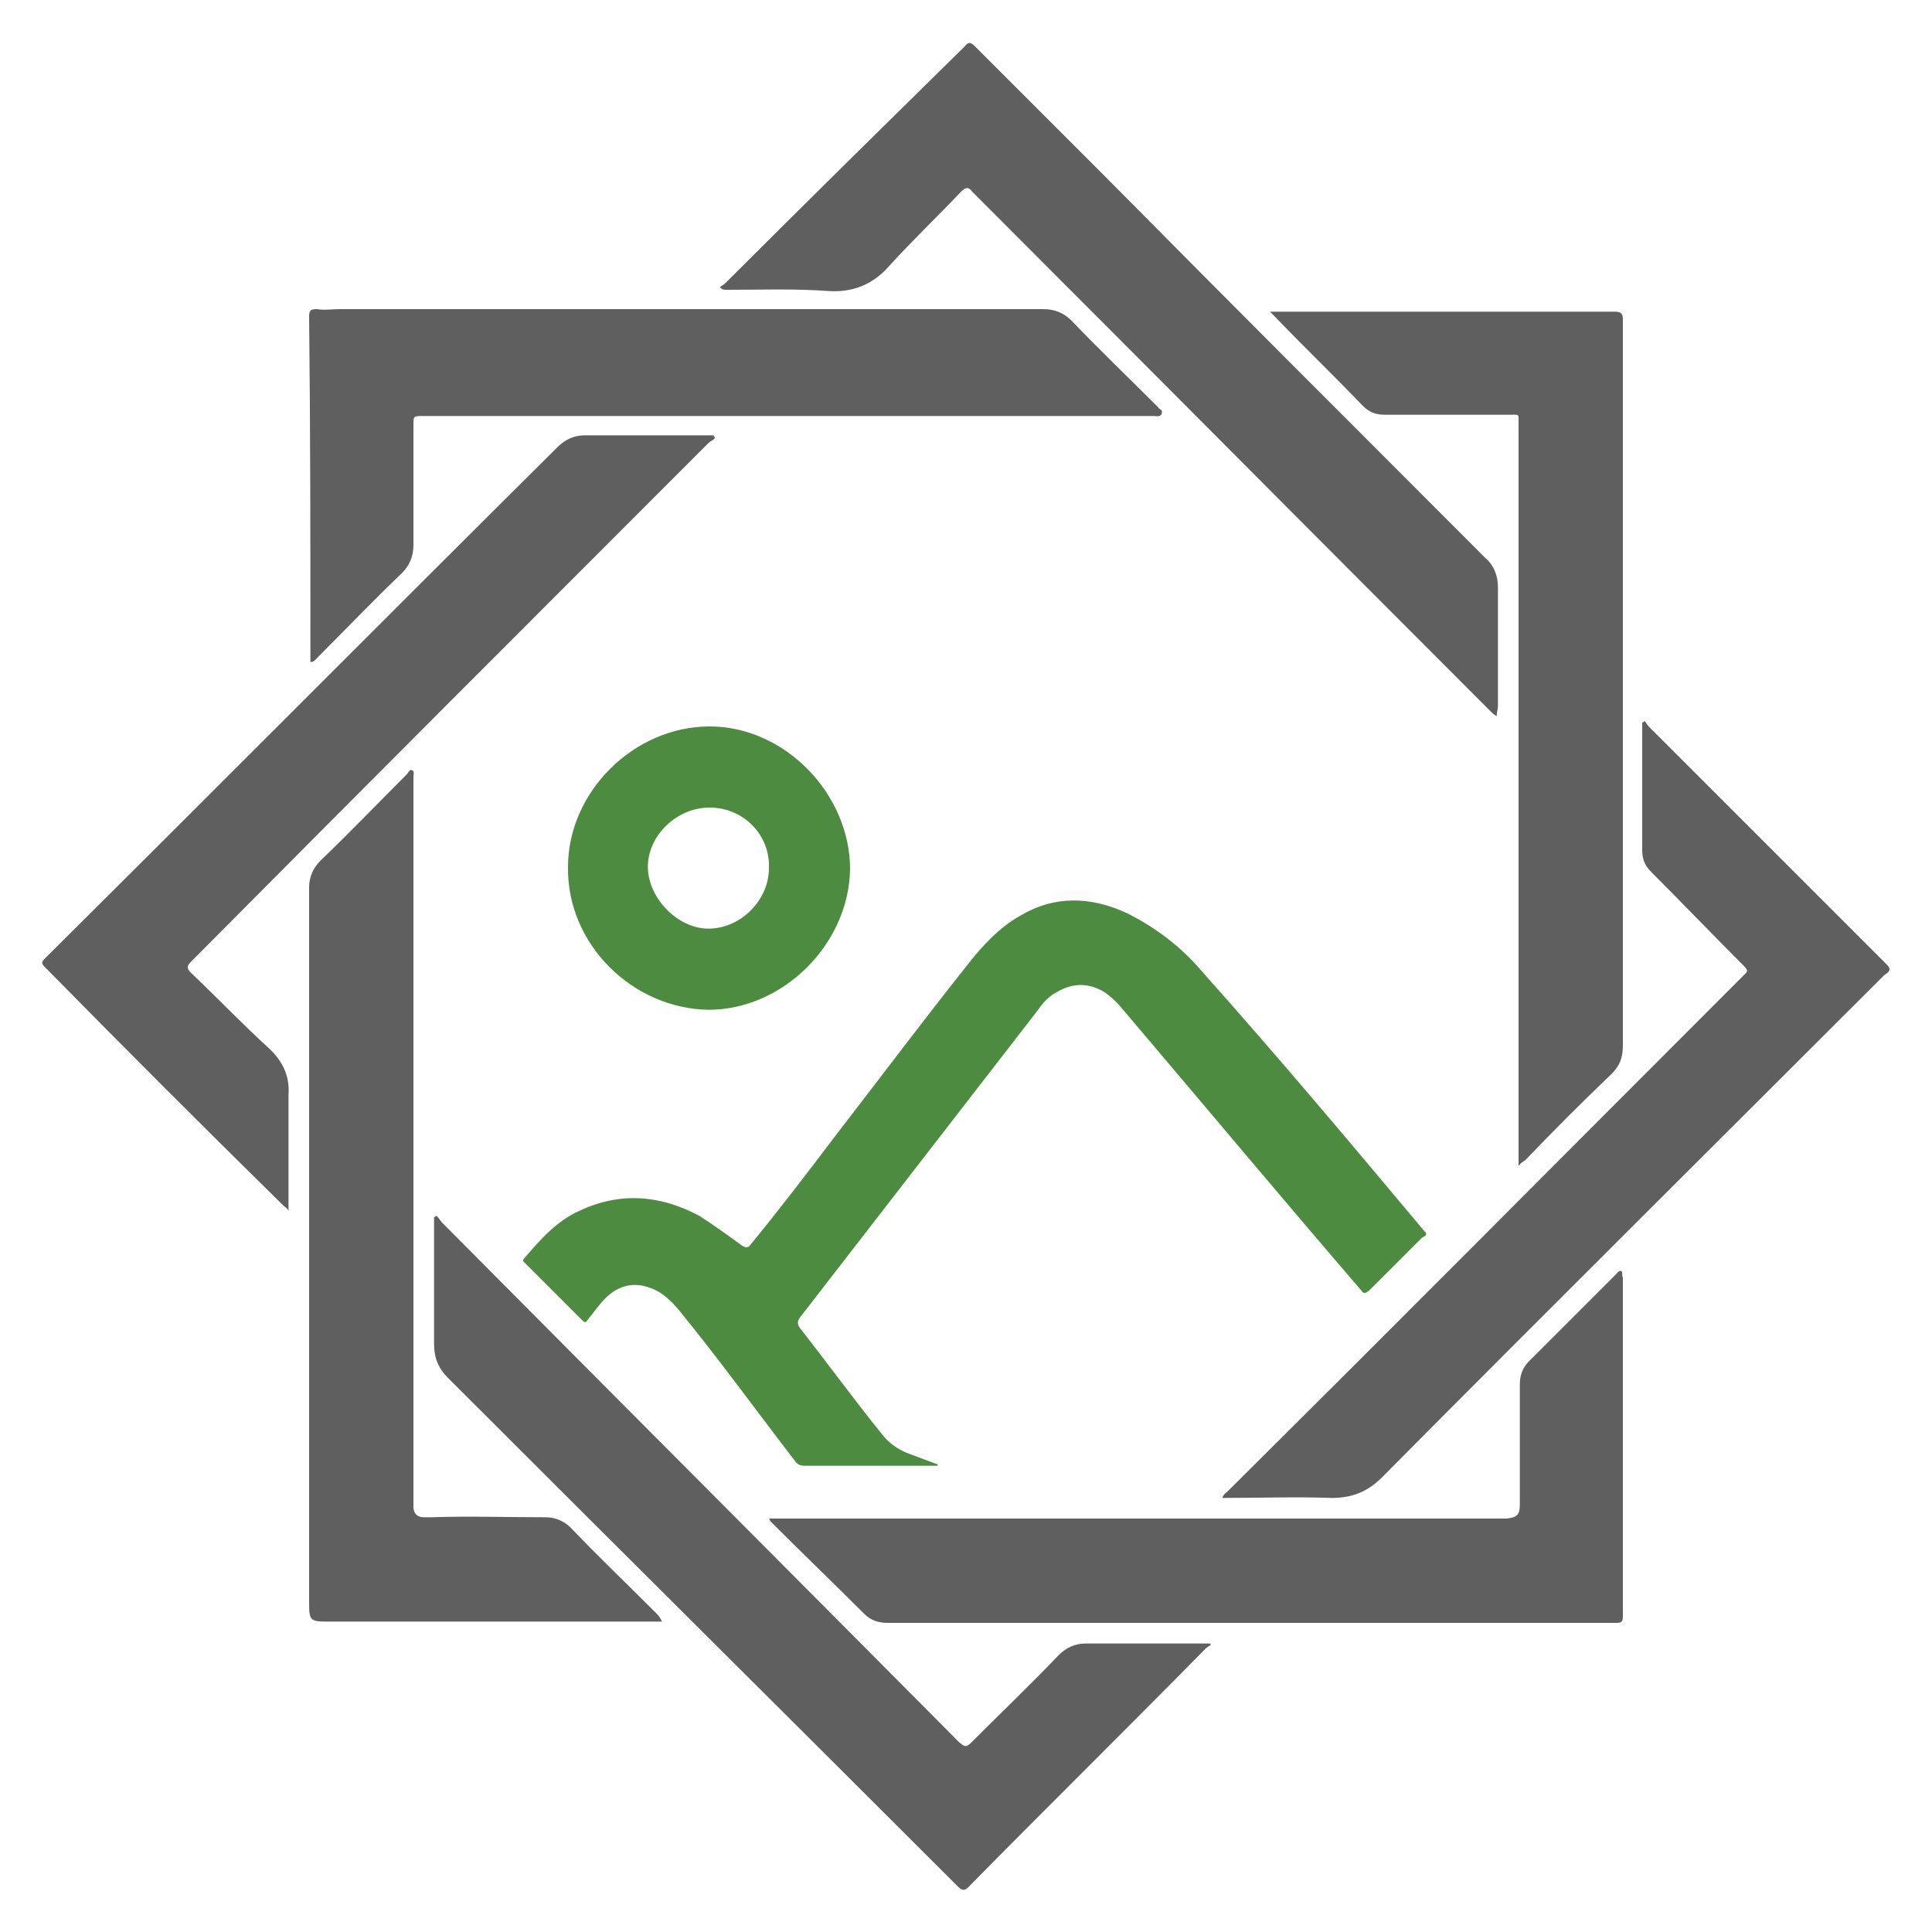
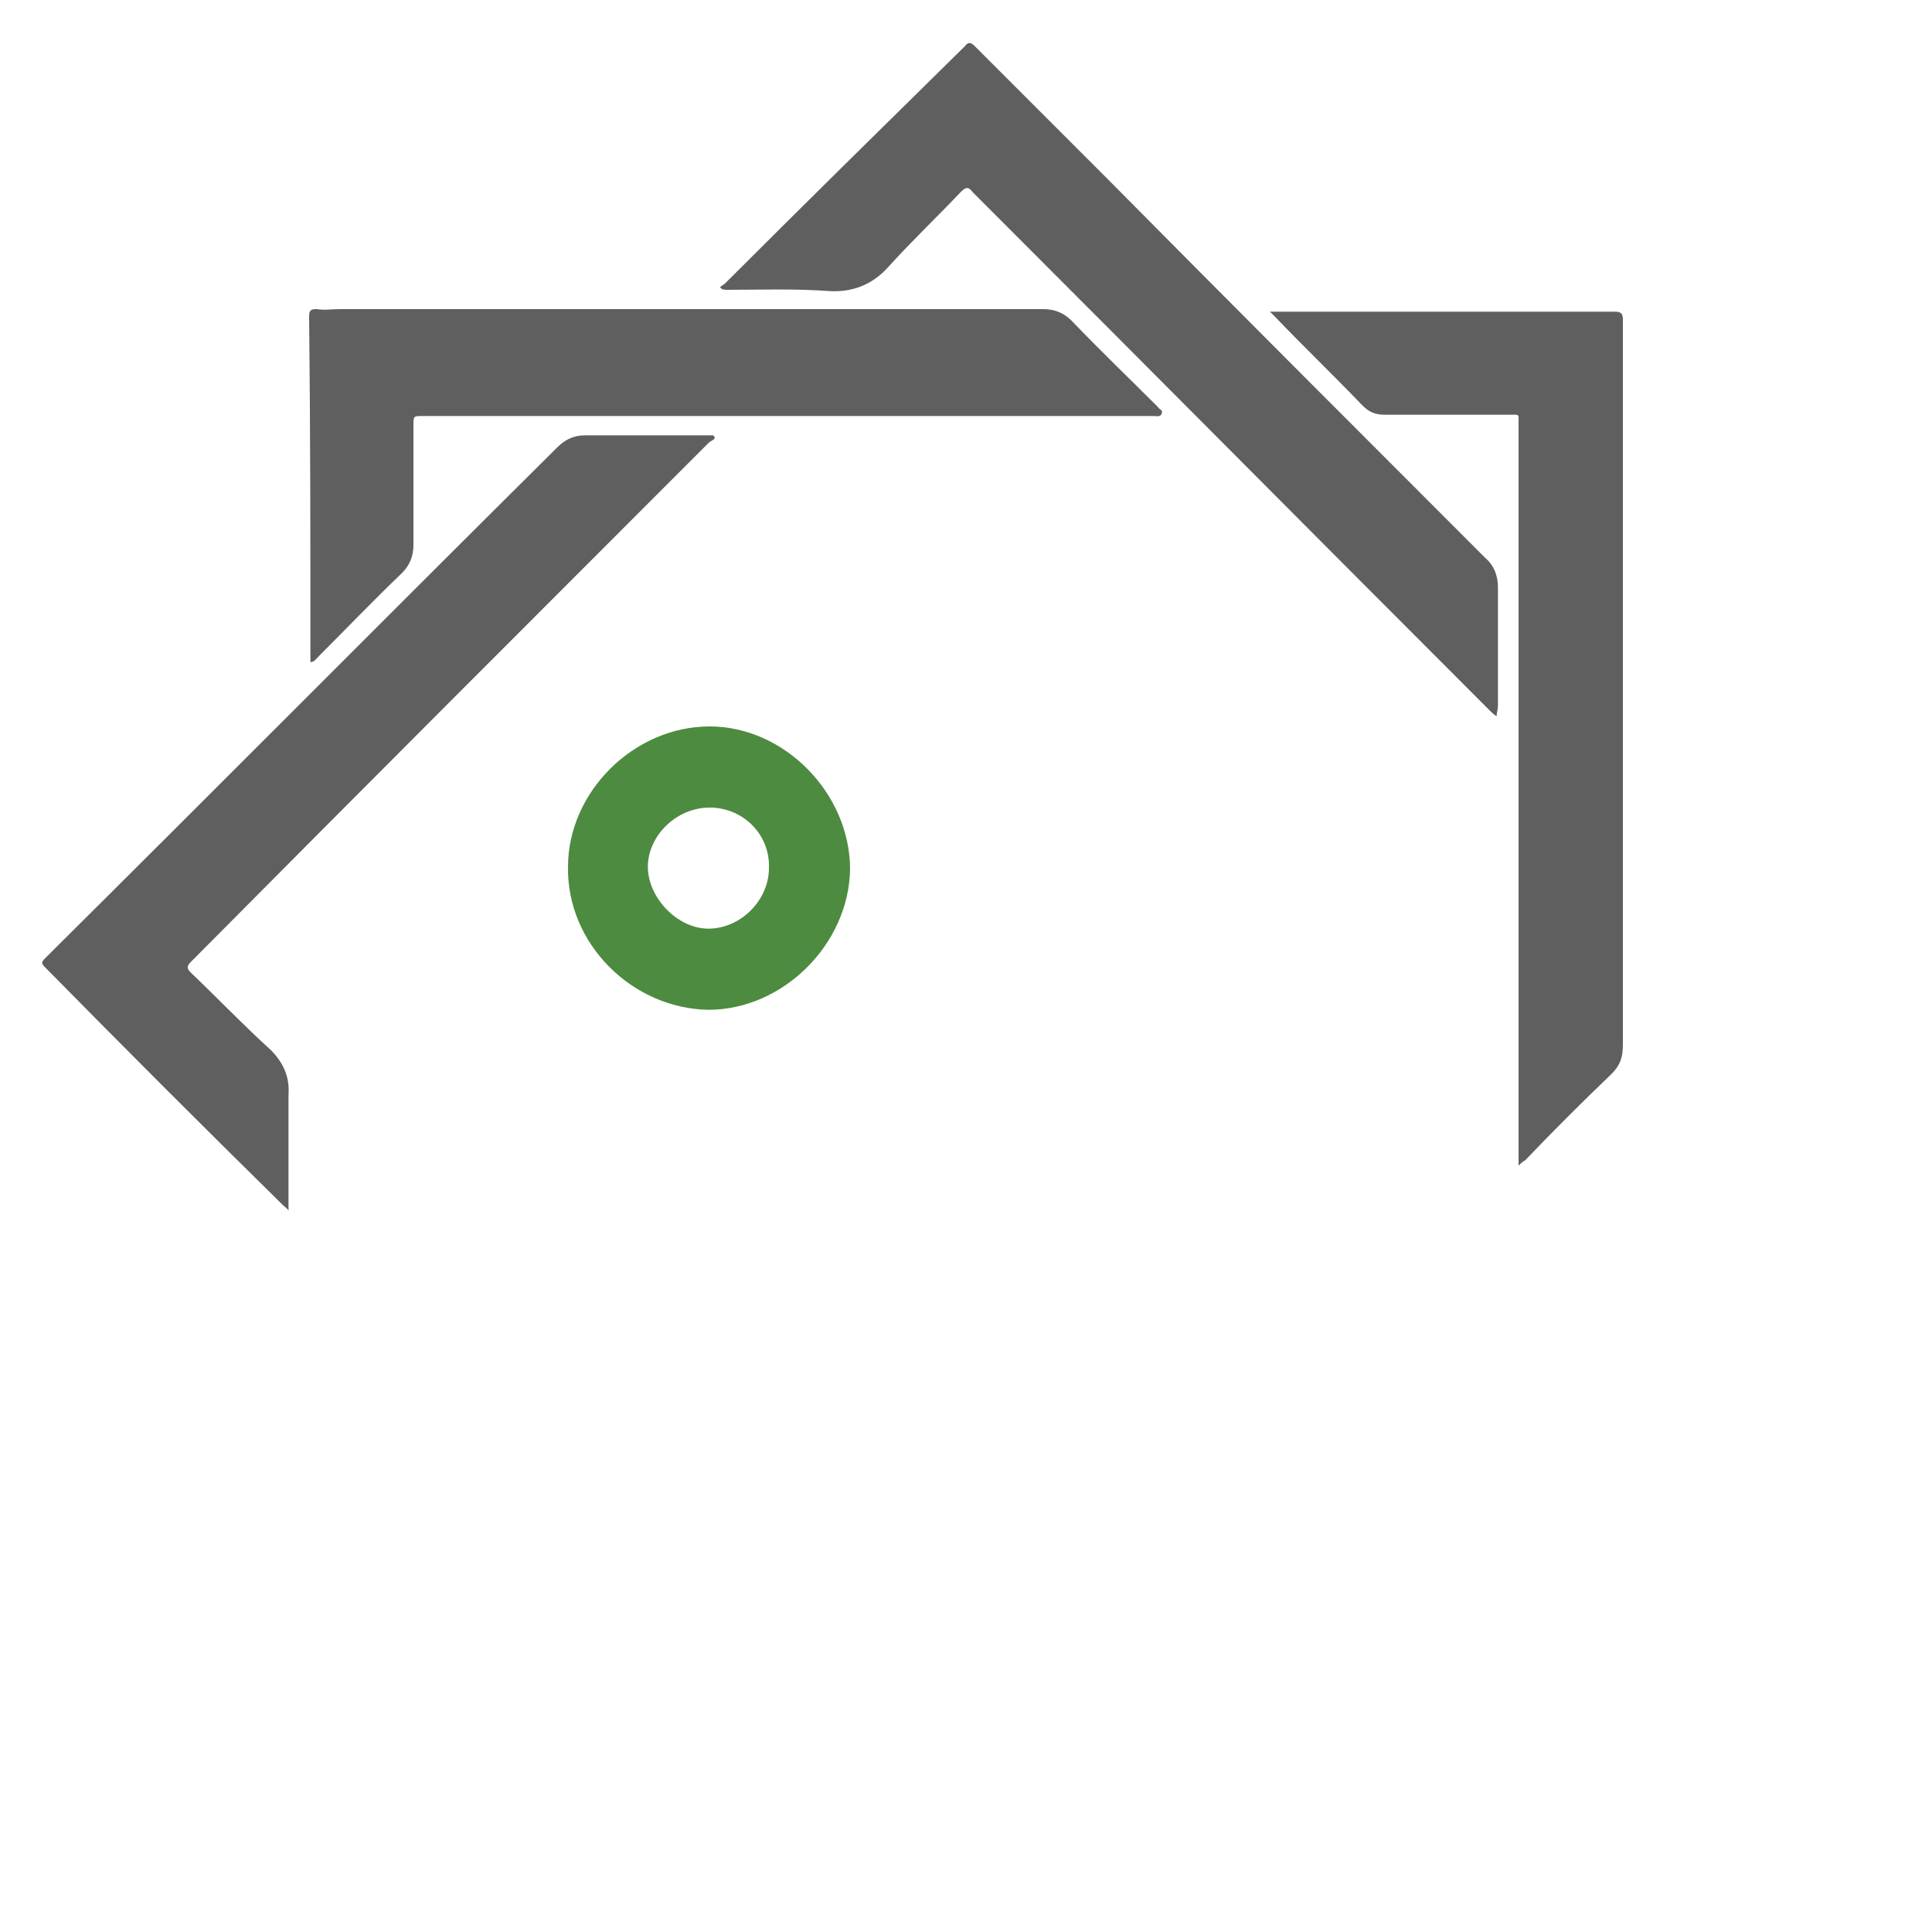
<svg xmlns="http://www.w3.org/2000/svg" version="1.1" id="Layer_1" x="0px" y="0px" width="150px" height="150px" viewBox="0 0 150 150" style="enable-background:new 0 0 150 150;" xml:space="preserve">
  <style type="text/css">
	.st0{fill:#5F5F5F;}
	.st1{fill:#4D8B40;}
</style>
  <g>
    <g>
      <path class="st0" d="M24.1,50.9c0,0.2,0,0.3,0,0.5c0.3,0,0.4-0.2,0.6-0.4c2.2-2.2,4.3-4.4,6.5-6.5c0.6-0.6,0.9-1.3,0.9-2.2    c0-3.1,0-6.2,0-9.3c0-0.7,0-0.7,0.7-0.7c18.9,0,37.9,0,56.8,0c0.2,0,0.5,0.1,0.6-0.2c0.1-0.3-0.2-0.3-0.3-0.5    c-2.2-2.2-4.5-4.4-6.7-6.7c-0.6-0.6-1.3-0.9-2.2-0.9c-2,0-4,0-6,0c-16.2,0-32.4,0-48.6,0c-0.6,0-1.2,0.1-1.8,0    c-0.5,0-0.6,0.1-0.6,0.6C24.1,33.5,24.1,42.2,24.1,50.9z" />
-       <path class="st0" d="M51,125.3c-2.2-2.2-4.5-4.4-6.7-6.7c-0.5-0.5-1.2-0.8-1.9-0.8c-3,0-6-0.1-8.9,0c-0.2,0-0.4,0-0.6,0    c-0.5,0-0.8-0.3-0.8-0.8c0-0.4,0-0.7,0-1.1c0-18.5,0-37.1,0-55.6c0-0.2,0.1-0.4-0.1-0.5c-0.2-0.1-0.3,0.2-0.4,0.3    c-2.2,2.2-4.4,4.5-6.7,6.7c-0.6,0.6-0.9,1.3-0.9,2.1c0,12.9,0,25.8,0,38.7c0,5.6,0,11.3,0,16.9c0,1.3,0.1,1.4,1.4,1.4    c8.5,0,17,0,25.5,0c0.2,0,0.3,0,0.5,0C51.3,125.7,51.2,125.5,51,125.3z" />
-       <path class="st0" d="M125.9,98.7c-0.2-0.1-0.3,0.1-0.4,0.2c0,0-0.1,0.1-0.1,0.1c-2.2,2.2-4.5,4.5-6.7,6.7    c-0.5,0.5-0.7,1.1-0.7,1.8c0,1,0,2.1,0,3.1c0,2.1,0,4.1,0,6.2c0,0.8-0.2,1-1,1.1c-0.7,0-1.3,0-2,0c-18.2,0-36.5,0-54.7,0    c-0.2,0-0.4,0-0.6,0c0.1,0.1,0.1,0.2,0.1,0.2c2.4,2.4,4.9,4.8,7.3,7.2c0.5,0.5,1.1,0.7,1.8,0.7c18.9,0,37.7,0,56.6,0    c0.4,0,0.5-0.1,0.5-0.5c0-8.8,0-17.5,0-26.3C125.9,99,126,98.8,125.9,98.7z" />
      <path class="st0" d="M56.5,22.5c2.6,0,5.2-0.1,7.9,0.1c1.8,0.1,3.3-0.5,4.5-1.8c1.8-2,3.8-3.9,5.7-5.9c0.4-0.4,0.6-0.4,0.9,0    c13.4,13.4,26.8,26.9,40.2,40.3c0.1,0.1,0.3,0.3,0.5,0.4c0-0.3,0.1-0.5,0.1-0.8c0-3.1,0-6.2,0-9.2c0-0.9-0.3-1.7-1-2.3    c-9.9-9.9-19.8-19.8-29.7-29.8c-3.3-3.3-6.6-6.6-9.9-9.9c-0.3-0.3-0.5-0.4-0.8,0C68.7,9.7,62.5,15.8,56.3,22    c-0.1,0.1-0.3,0.2-0.4,0.3c0,0,0.1,0.1,0.1,0.1C56.1,22.5,56.3,22.5,56.5,22.5z" />
      <path class="st0" d="M21,81.5c-2.1-1.9-4.1-4-6.2-6c-0.3-0.3-0.3-0.5,0-0.8C28.2,61.2,41.6,47.8,55,34.4c0.2-0.2,0.4-0.2,0.5-0.4    c0-0.1-0.1-0.1-0.1-0.2c-0.1,0-0.3,0-0.4,0c-3.2,0-6.4,0-9.6,0c-0.8,0-1.5,0.3-2.1,0.9C30,47.9,16.8,61.2,3.5,74.4    c-0.3,0.3-0.3,0.4,0,0.7C9.6,81.3,15.8,87.5,22,93.6c0.1,0.1,0.3,0.2,0.4,0.4c0-0.1,0-0.2,0-0.2c0-2.9,0-5.9,0-8.8    C22.5,83.6,22,82.5,21,81.5z" />
      <path class="st0" d="M105.8,31.5c0.5,0.5,1,0.7,1.7,0.7c3.2,0,6.5,0,9.7,0c0.8,0,0.7-0.1,0.7,0.7c0,19,0,37.9,0,56.9    c0,0.2,0,0.4,0,0.7c0.2-0.2,0.3-0.3,0.5-0.4c2.2-2.3,4.4-4.5,6.7-6.7c0.7-0.7,0.9-1.3,0.9-2.3c0-18.6,0-37.1,0-55.7    c0-0.2,0-0.4,0-0.6c0-0.4-0.1-0.6-0.6-0.6c-7.8,0-15.6,0-23.3,0c-1.1,0-2.3,0-3.5,0c0.2,0.2,0.3,0.3,0.4,0.4    C101.2,26.9,103.5,29.1,105.8,31.5z" />
-       <path class="st0" d="M93.6,127.6c-3.1,0-6.2,0-9.3,0c-0.8,0-1.5,0.3-2.1,0.9c-2.2,2.3-4.5,4.5-6.8,6.8c-0.4,0.4-0.5,0.3-0.9,0    c-13.4-13.5-26.8-26.9-40.2-40.4c-0.1-0.1-0.2-0.3-0.4-0.5c-0.1,0-0.1,0.1-0.2,0.1c0,0.2,0,0.3,0,0.5c0,3.1,0,6.2,0,9.3    c0,1.1,0.3,1.9,1.1,2.7c13.2,13.2,26.4,26.3,39.6,39.5c0.3,0.3,0.5,0.3,0.8,0c6.1-6.2,12.3-12.3,18.4-18.5    c0.1-0.1,0.3-0.2,0.4-0.3c0,0,0-0.1-0.1-0.1C93.8,127.6,93.7,127.6,93.6,127.6z" />
-       <path class="st0" d="M146.5,74.9c-6.2-6.2-12.3-12.3-18.5-18.5c-0.1-0.1-0.2-0.3-0.3-0.4c-0.1,0-0.1,0.1-0.2,0.1    c0,0.2,0,0.4,0,0.5c0,3.1,0,6.3,0,9.4c0,0.7,0.2,1.2,0.7,1.7c2.4,2.4,4.7,4.8,7.1,7.2c0.5,0.5,0.4,0.5,0,0.9    c-13.3,13.3-26.6,26.7-40,40c-0.1,0.1-0.3,0.2-0.4,0.5c2.9,0,5.7-0.1,8.5,0c1.6,0,2.8-0.5,3.9-1.6c13-13.1,26-26,39-39    C146.8,75.4,146.8,75.2,146.5,74.9z" />
    </g>
    <g>
-       <path class="st1" d="M110.6,95.6c-5.7-6.8-11.4-13.6-17.3-20.2c-1.6-1.9-3.6-3.4-5.8-4.5c-2.8-1.3-5.6-1.4-8.3,0.2    c-1.6,0.9-2.9,2.3-4,3.7C71.7,79.2,68.4,83.6,65,88c-2.2,2.9-4.4,5.8-6.7,8.6c-0.2,0.3-0.4,0.3-0.7,0.1c-1.1-0.8-2.2-1.6-3.3-2.3    c-3-1.6-6.1-1.9-9.3-0.4c-1.8,0.8-3.1,2.3-4.3,3.7c-0.2,0.2,0,0.3,0.1,0.4c1.5,1.5,2.9,2.9,4.4,4.4c0.2,0.2,0.3,0.2,0.4,0    c0.5-0.6,0.9-1.2,1.4-1.7c1-1,2.2-1.3,3.5-0.8c0.9,0.3,1.6,1,2.2,1.7c3.1,3.8,6,7.8,9,11.7c0.2,0.3,0.4,0.4,0.8,0.4    c3.3,0,6.6,0,9.9,0c0.1,0,0.3,0,0.4,0c0,0,0-0.1,0-0.1c-0.8-0.3-1.6-0.6-2.4-0.9c-0.7-0.3-1.3-0.7-1.8-1.3    c-2.2-2.7-4.3-5.6-6.5-8.4c-0.2-0.3-0.2-0.5,0-0.8c6.2-8,12.3-15.9,18.5-23.9c0.4-0.6,0.9-1.1,1.5-1.4c1.2-0.7,2.4-0.7,3.6,0    c0.6,0.4,1.1,0.9,1.5,1.4c6.2,7.3,12.3,14.6,18.5,21.8c0.2,0.3,0.3,0.2,0.6,0c1.4-1.4,2.8-2.8,4.1-4.1    C110.8,95.9,110.8,95.8,110.6,95.6z" />
      <path class="st1" d="M55,78.4c5.8,0,10.9-5.1,11-10.9c0-5.9-5.1-11.1-10.9-11.1c-5.9,0-11,5.1-11,10.9C44,73.3,49.1,78.3,55,78.4z     M55.1,62.7c2.6,0,4.7,2.1,4.6,4.7c0,2.5-2.2,4.7-4.7,4.7c-2.4,0-4.7-2.4-4.7-4.8C50.3,64.9,52.5,62.7,55.1,62.7z" />
    </g>
  </g>
</svg>